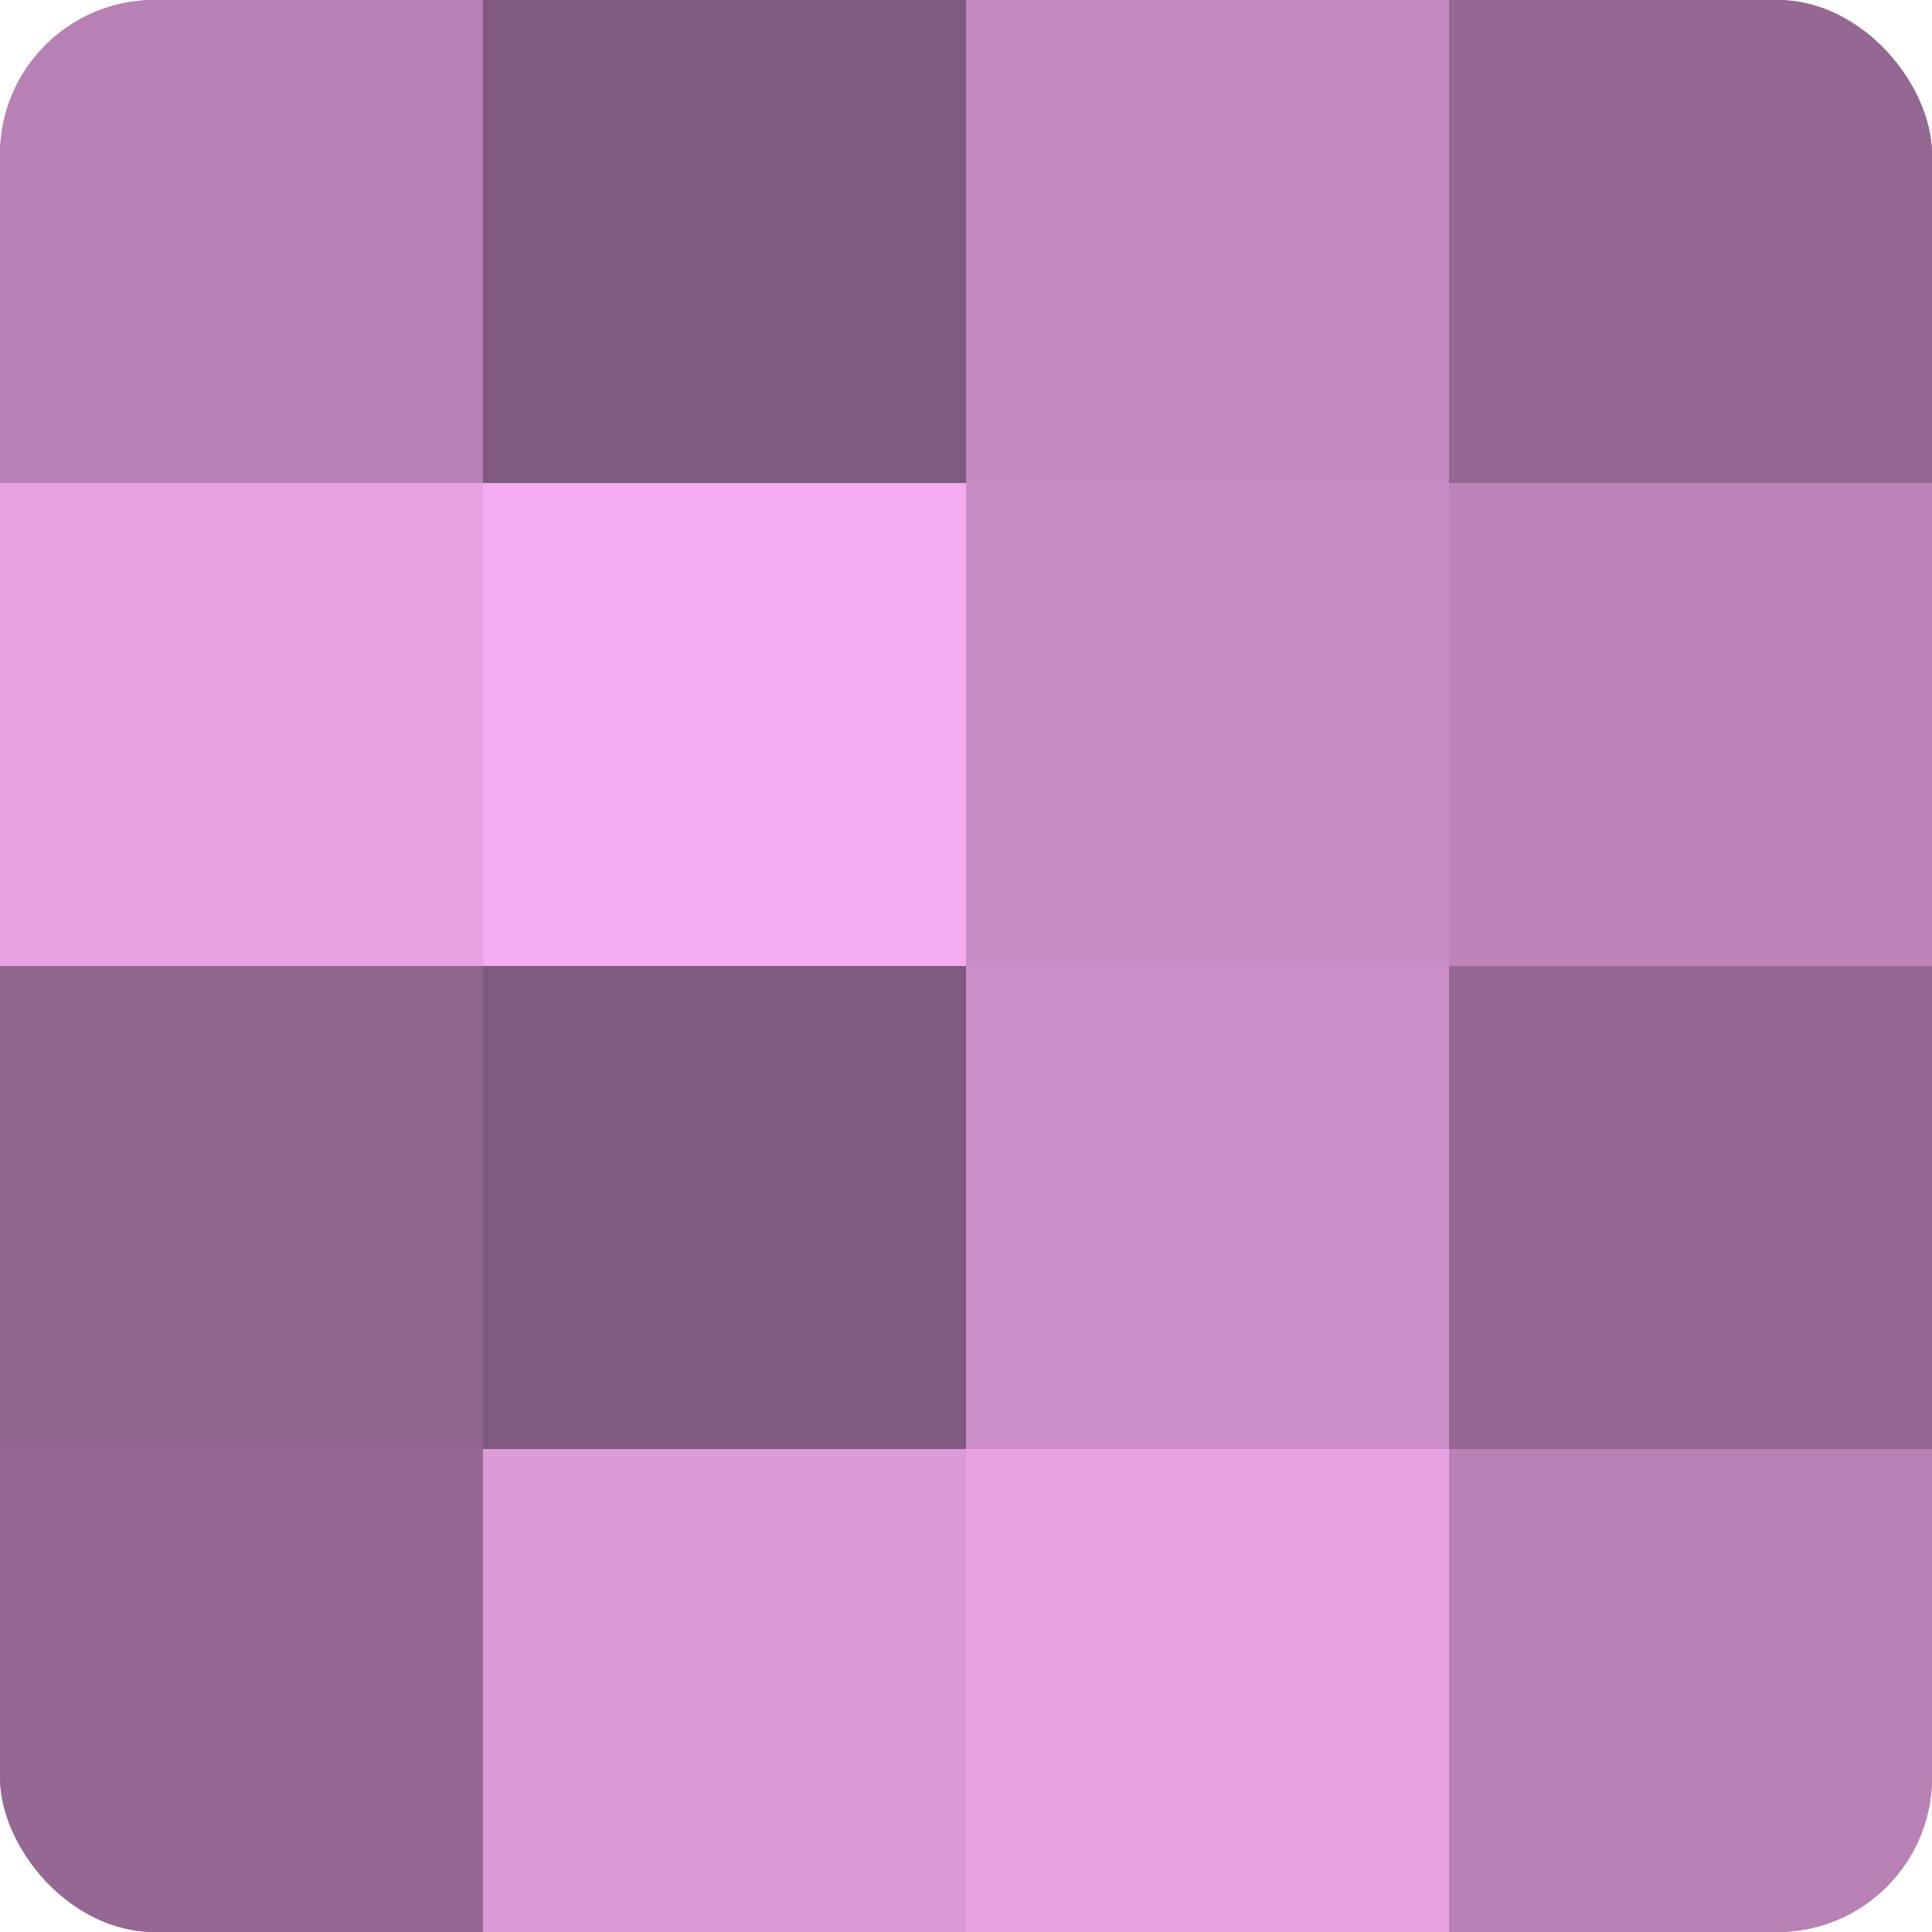
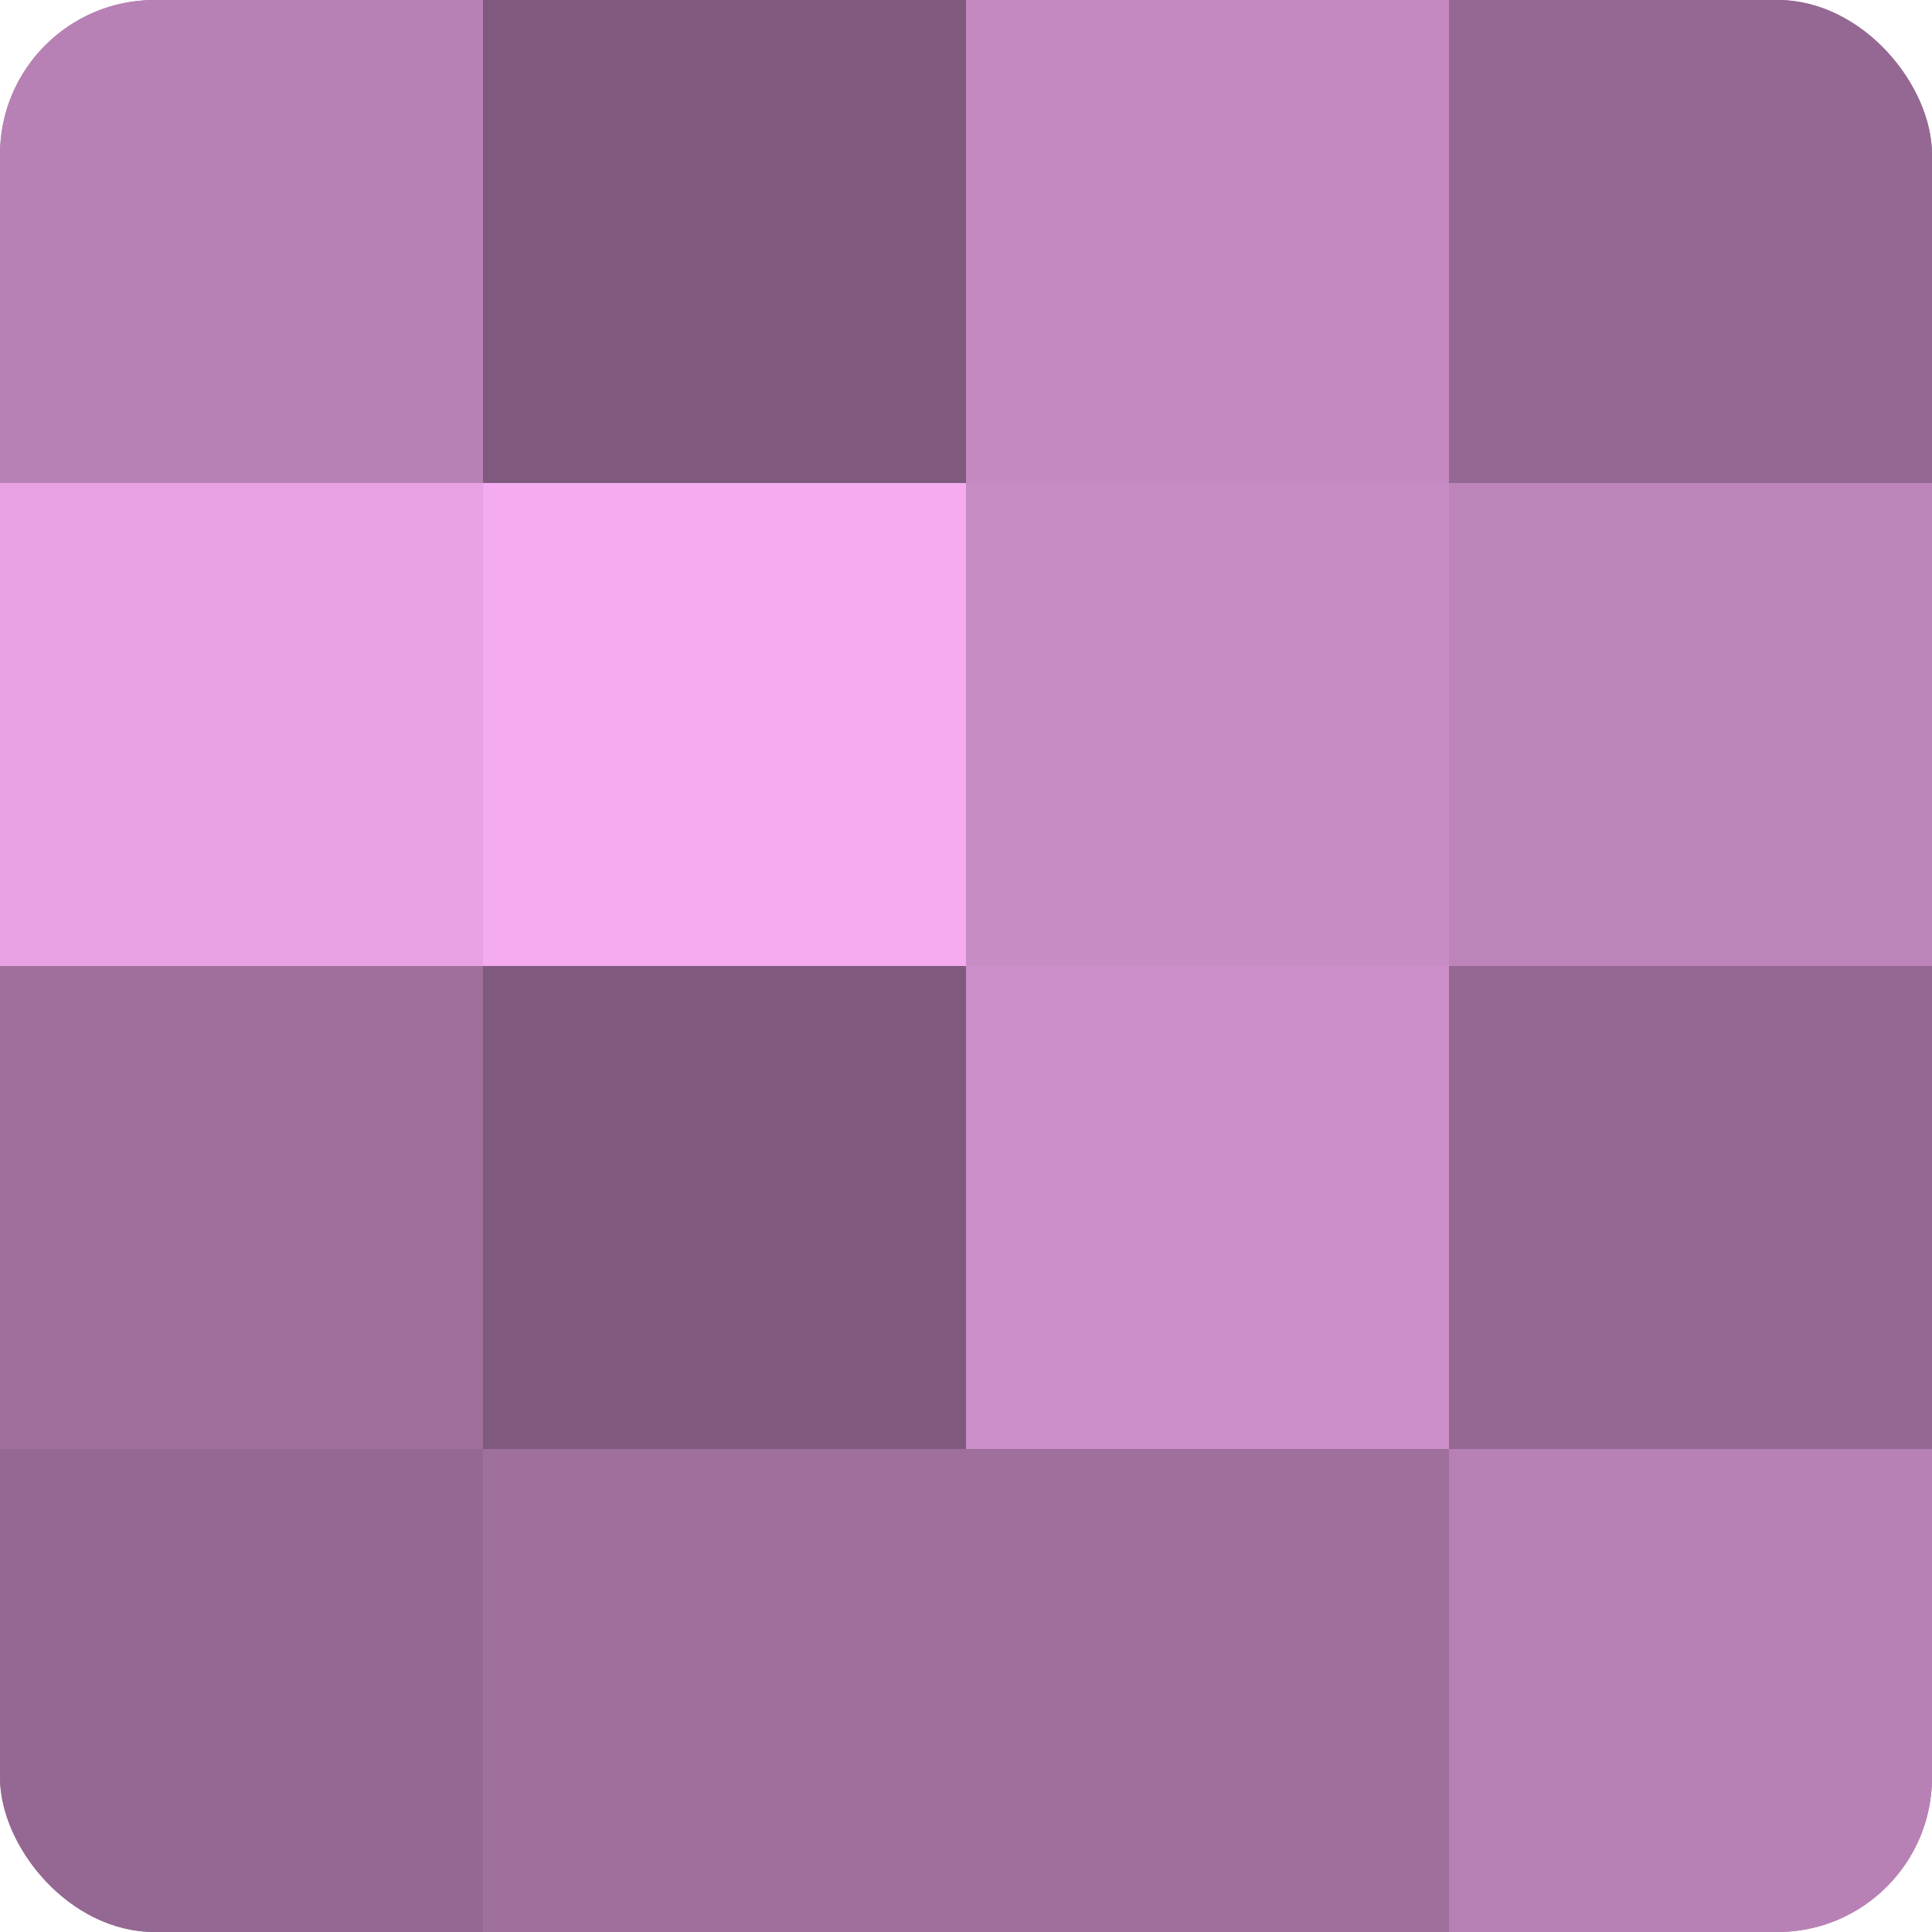
<svg xmlns="http://www.w3.org/2000/svg" width="60" height="60" viewBox="0 0 100 100" preserveAspectRatio="xMidYMid meet">
  <defs>
    <clipPath id="c" width="100" height="100">
      <rect width="100" height="100" rx="8" ry="8" />
    </clipPath>
  </defs>
  <g clip-path="url(#c)">
    <rect width="100" height="100" fill="#a0709d" />
    <rect width="25" height="25" fill="#b881b5" />
    <rect y="25" width="25" height="25" fill="#e8a2e4" />
-     <rect y="50" width="25" height="25" fill="#90658e" />
    <rect y="75" width="25" height="25" fill="#946892" />
    <rect x="25" width="25" height="25" fill="#805a7e" />
    <rect x="25" y="25" width="25" height="25" fill="#f4abf0" />
    <rect x="25" y="50" width="25" height="25" fill="#805a7e" />
-     <rect x="25" y="75" width="25" height="25" fill="#dc9ad8" />
    <rect x="50" width="25" height="25" fill="#c489c1" />
    <rect x="50" y="25" width="25" height="25" fill="#c88cc5" />
    <rect x="50" y="50" width="25" height="25" fill="#cc8fc9" />
-     <rect x="50" y="75" width="25" height="25" fill="#e8a2e4" />
    <rect x="75" width="25" height="25" fill="#946892" />
    <rect x="75" y="25" width="25" height="25" fill="#bc84b9" />
    <rect x="75" y="50" width="25" height="25" fill="#946892" />
    <rect x="75" y="75" width="25" height="25" fill="#b881b5" />
  </g>
</svg>